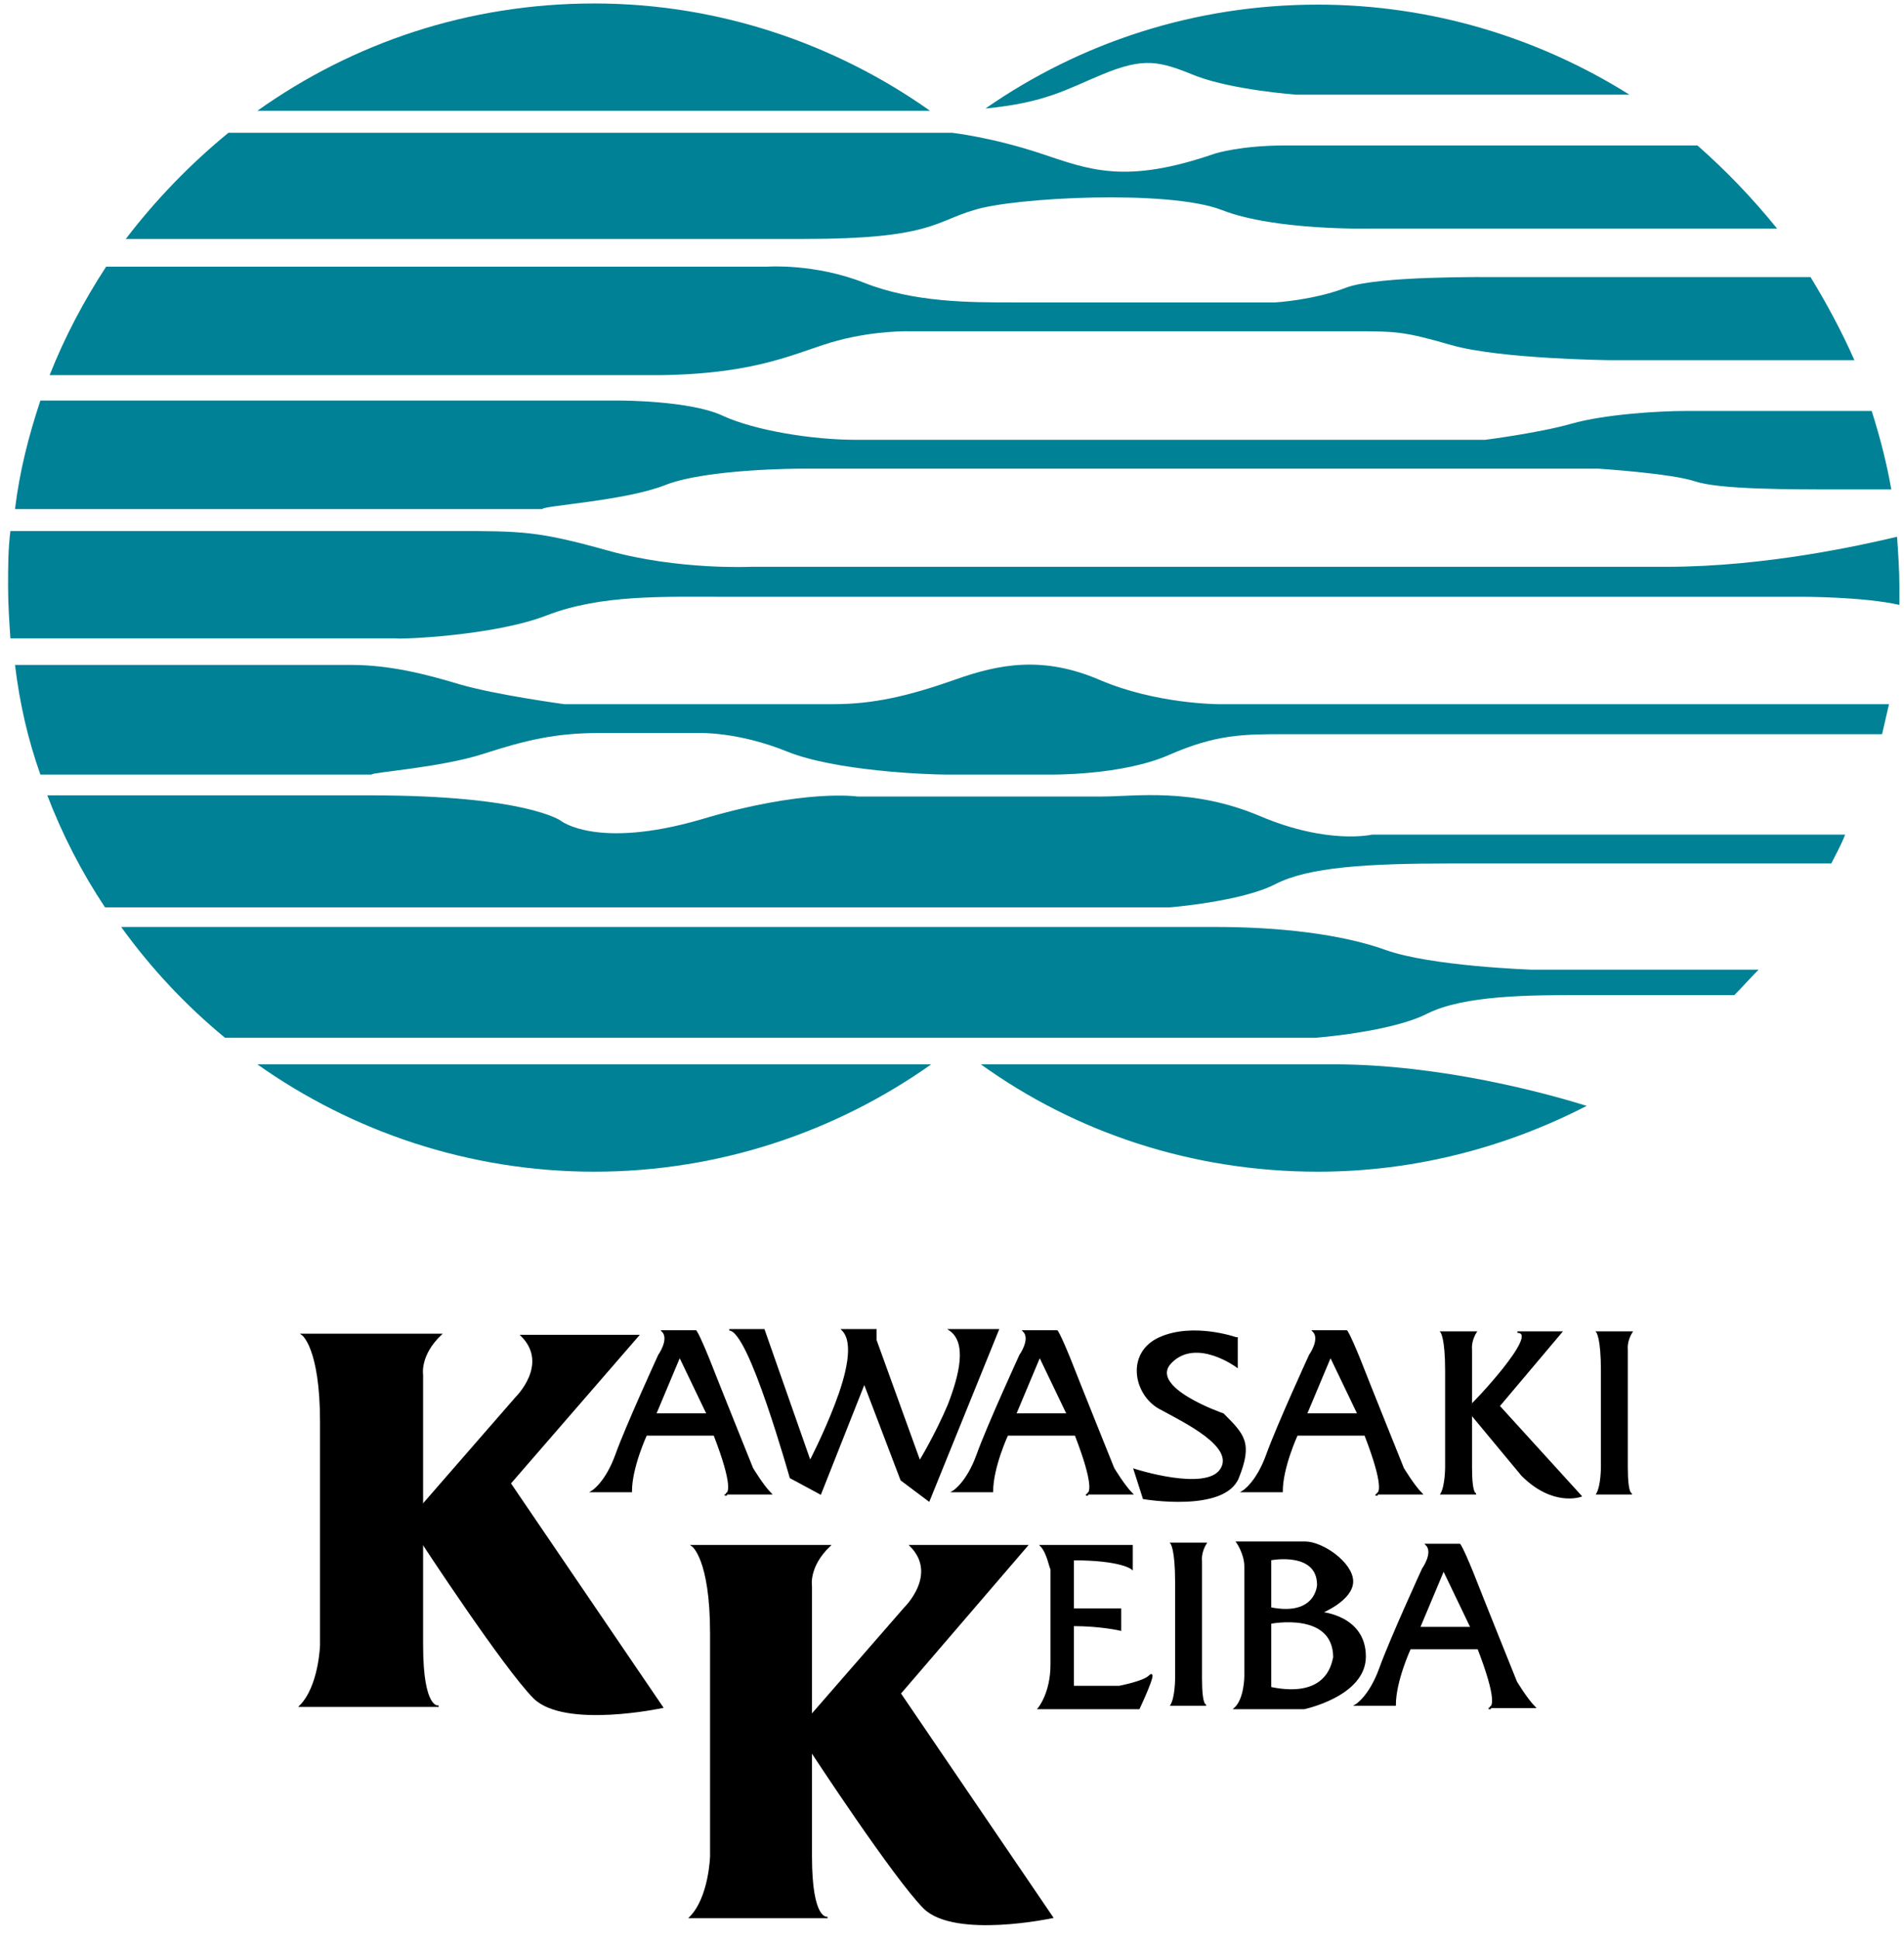
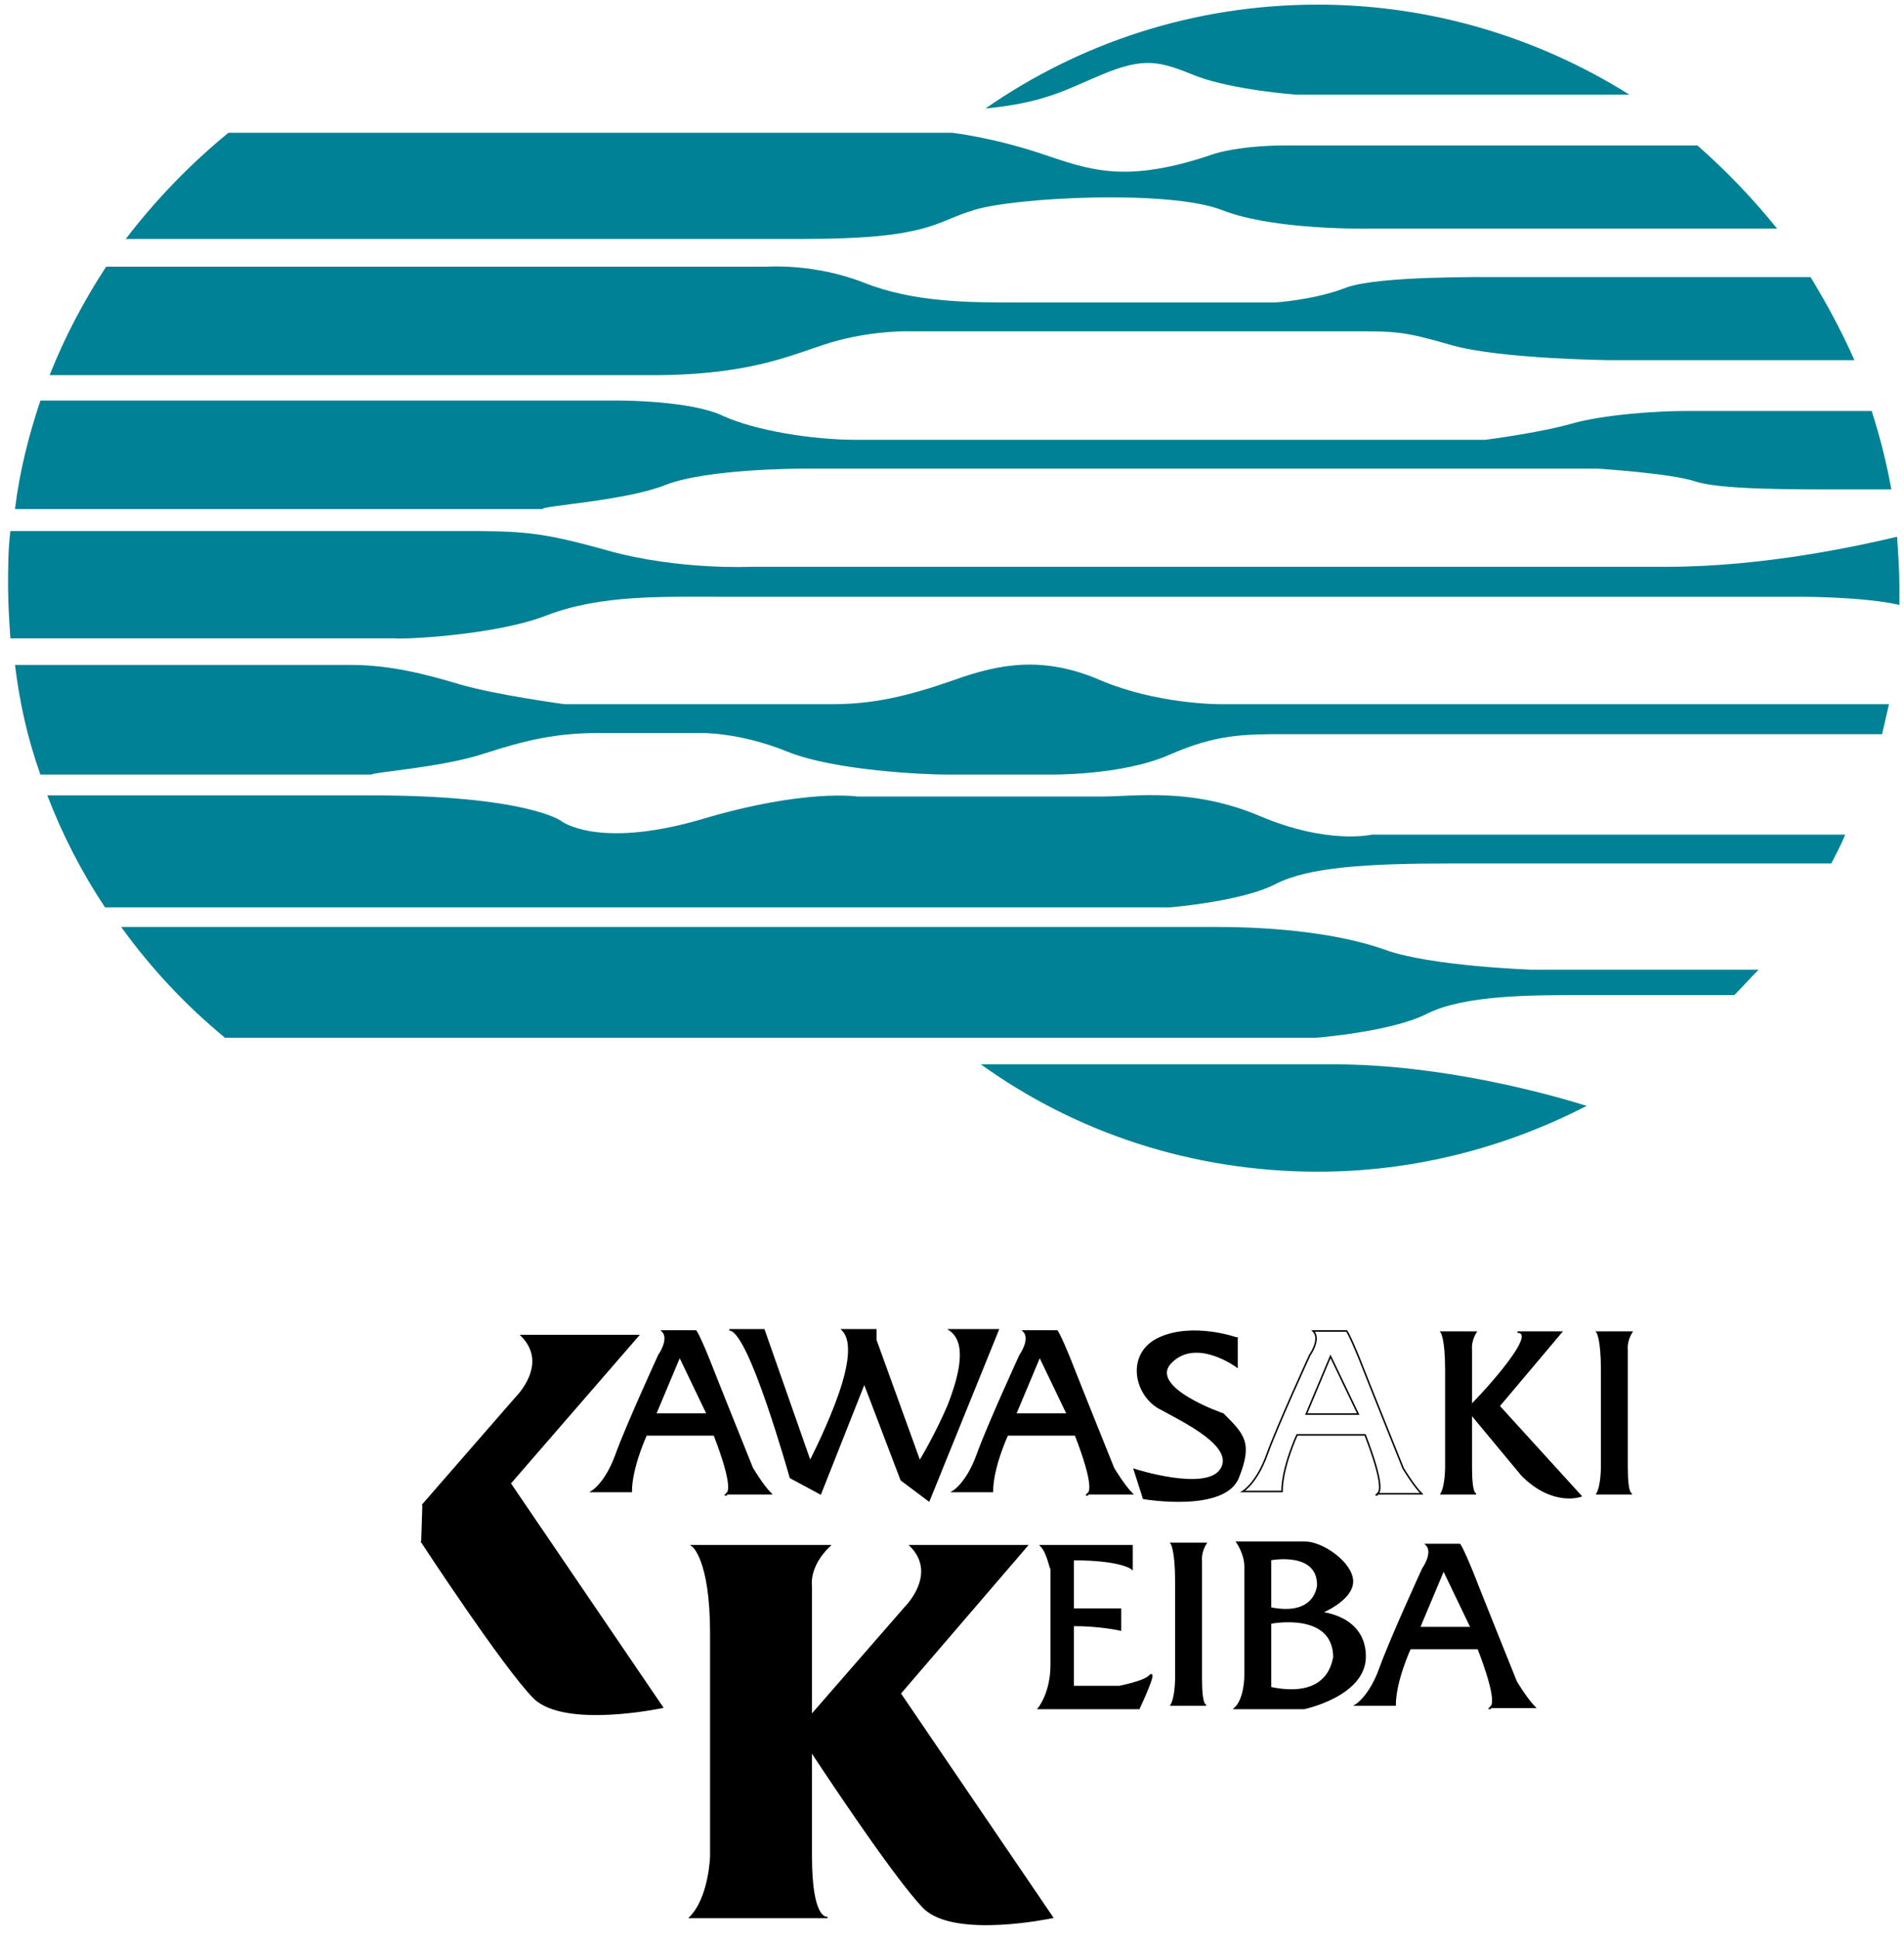
<svg xmlns="http://www.w3.org/2000/svg" version="1.2" baseProfile="tiny-ps" viewBox="0 0 165 168" width="165" height="168">
  <title>logo-svg</title>
  <style>
		tspan { white-space:pre }
		.shp0 { fill: #008195 } 
		.shp1 { fill: #000000;stroke: #000000;stroke-width: 0.132 } 
		.shp2 { fill: #000000 } 
		.shp3 { fill: none;stroke: #000000;stroke-width: 0.132 } 
	</style>
  <g id="Layer">
    <g id="Layer">
      <path id="Layer" class="shp0" d="M84.4 18.2C87.8 17.1 101.3 16.4 105.9 18.2C110.5 20 118.8 19.8 118.8 19.8L144.9 19.8L154 19.8C151.9 17.2 149.6 14.8 147.1 12.6C139.2 12.6 114.7 12.6 111.4 12.6C107.5 12.6 105.3 13.3 105.3 13.3C97.5 16 94.4 14.7 90.2 13.3C86 11.9 82.5 11.5 82.5 11.5L19.8 11.5C16.5 14.2 13.5 17.3 10.9 20.7C23 20.7 60.5 20.7 69.7 20.7C80.6 20.7 81 19.2 84.4 18.2Z" />
      <path id="Layer" class="shp0" d="M72.6 29.5C76 28.6 78.9 28.7 78.9 28.7L82.7 28.7C82.7 28.7 113.1 28.7 117.1 28.7C121.1 28.7 121.6 28.7 125.8 29.9C130 31.1 139.5 31.2 139.5 31.2L160.7 31.2C159.6 28.7 158.3 26.3 156.9 24L130.4 24C128.4 24 119.5 23.9 116.7 24.9C113.9 26 110.5 26.2 110.5 26.2C110.5 26.2 91.7 26.2 87.8 26.2C84 26.2 79.2 26.2 74.9 24.5C70.6 22.8 66.5 23.1 66.5 23.1L9.2 23.1C7.3 26 5.6 29.2 4.3 32.5C12.7 32.5 49.3 32.5 57.1 32.5C66 32.4 69.2 30.4 72.6 29.5Z" />
      <path id="Layer" class="shp0" d="M47.4 53.3C52.1 51.5 57.4 51.7 62.9 51.7C68.4 51.7 156.3 51.7 156.3 51.7C156.3 51.7 161.5 51.7 164.6 52.4C164.6 51.9 164.6 51.4 164.6 50.8C164.6 49.4 164.5 48 164.4 46.5C161.4 47.2 153.1 49.1 144.4 49.1C133.5 49.1 65.1 49.1 65.1 49.1C65.1 49.1 58.8 49.4 52.7 47.7C46.6 46 45.3 46 39.1 46C33.8 46 8.1 46 0.9 46C0.7 47.6 0.7 49.2 0.7 50.8C0.7 52.3 0.8 53.8 0.9 55.3L34.3 55.3C34.5 55.4 42.8 55.1 47.4 53.3Z" />
      <path id="Layer" class="shp0" d="M57.7 42C61.3 40.6 69.4 40.6 69.4 40.6L138.5 40.6C138.5 40.6 144.8 41 146.9 41.7C149 42.4 154.9 42.4 159.8 42.4C162 42.4 163.2 42.4 163.9 42.4C163.5 40.1 162.9 37.8 162.2 35.6C158 35.6 148 35.6 146.1 35.6C143.7 35.6 139 35.9 136.2 36.7C133.4 37.5 128.7 38.1 128.7 38.1C128.7 38.1 78 38.1 74.2 38.1C70.4 38.1 65.4 37.3 62.6 36C59.8 34.7 53.8 34.7 53.8 34.7L3.5 34.7C2.5 37.7 1.7 40.8 1.3 44.1L47 44.1C47 43.8 54.2 43.4 57.7 42Z" />
      <path id="Layer" class="shp0" d="M103.7 6.6C106.9 7.8 112.3 8.2 112.3 8.2L141.2 8.2C133.4 3.3 124.1 0.4 114.2 0.4C103.5 0.4 93.6 3.7 85.4 9.4C90.6 8.9 92.5 7.7 95.4 6.5C99.2 4.9 100.5 5.3 103.7 6.6Z" />
-       <path id="Layer" class="shp0" d="M80.6 9.6C72.4 3.8 62.3 0.3 51.5 0.3C40.6 0.3 30.6 3.7 22.3 9.6C34.9 9.6 70.5 9.6 79.1 9.6C79.6 9.6 80.1 9.6 80.6 9.6Z" />
-       <path id="Layer" class="shp0" d="M51.5 101.5C62.4 101.5 72.5 98 80.7 92.2C58.5 92.2 32.4 92.2 22.3 92.2C30.5 98 40.6 101.5 51.5 101.5Z" />
      <path id="Layer" class="shp0" d="M114 89.9C114 89.9 120.6 89.4 123.7 87.8C126.9 86.2 132.7 86.2 137.1 86.2C140.7 86.2 147.6 86.2 150.3 86.2C151 85.5 151.7 84.7 152.4 84L132.7 84C132.7 84 124 83.7 120.1 82.3C116.2 80.9 110.8 80.3 105.4 80.3C100.6 80.3 26.2 80.3 10.5 80.3C13.1 83.9 16.1 87.1 19.5 89.9L64.4 89.9L114 89.9Z" />
      <path id="Layer" class="shp0" d="M137.5 95.8C134 94.7 124.8 92.2 115.6 92.2C111.7 92.2 99.5 92.2 85 92.2C93.2 98.1 103.3 101.5 114.2 101.5C122.6 101.5 130.5 99.4 137.5 95.8Z" />
      <path id="Layer" class="shp0" d="M110.5 76.6C113.4 75.1 118.5 74.8 125.8 74.8C132.1 74.8 153.2 74.8 158.7 74.8C159.1 74 159.6 73.1 159.9 72.3L118.9 72.3C118.9 72.3 115.1 73.2 109.2 70.7C103.3 68.2 98.4 69 95.5 69C92.6 69 74.3 69 74.3 69C74.3 69 69.7 68.3 60.7 71C51.7 73.6 48.6 71.1 48.6 71.1C48.6 71.1 45.6 68.9 32.1 68.9C20.5 68.9 7.5 68.9 4.1 68.9C5.4 72.3 7.1 75.6 9.1 78.6L101.4 78.6C101.4 78.6 107.6 78.1 110.5 76.6Z" />
      <path id="Layer" class="shp0" d="M41.9 65.3C45.6 64.1 48.2 63.5 51.9 63.5C55.6 63.5 60.7 63.5 60.7 63.5C60.7 63.5 64 63.4 68.2 65.1C72.4 66.8 80.4 67.1 82 67.1C83.6 67.1 91 67.1 91 67.1C91 67.1 97.2 67.2 101.3 65.4C105.4 63.6 107.8 63.6 111.3 63.6C114.5 63.6 154.8 63.6 163.1 63.6C163.3 62.7 163.5 61.9 163.7 61L105.6 61C105.6 61 100.2 61 95.3 58.9C90.4 56.8 86.6 57.5 82.7 58.9C78.7 60.3 75.7 61 72.2 61C68.6 61 48.9 61 48.9 61C48.9 61 43 60.2 39.9 59.3C36.9 58.4 33.8 57.6 30.4 57.6C27.4 57.6 6.6 57.6 1.3 57.6C1.7 60.9 2.4 64 3.5 67.1L32.2 67.1C32.2 66.9 38.2 66.5 41.9 65.3Z" />
    </g>
-     <path id="Layer" class="shp1" d="M26.2 115.6C26.2 115.6 27.8 116.7 27.8 123.2C27.8 129.7 27.8 142.5 27.8 142.5C27.8 142.5 27.7 146.1 26 147.8L38 147.8C38 147.8 36.6 148.2 36.6 142.5C36.6 136.9 36.6 119.1 36.6 119.1C36.6 119.1 36.3 117.4 38.2 115.6L26.2 115.6L26.2 115.6Z" />
    <path id="Layer" class="shp1" d="M36.6 130.4L44.7 121.1C44.7 121.1 47.7 118.2 45.2 115.7L55.3 115.7L44.2 128.5L57.4 147.9C57.4 147.9 49 149.7 46.3 147.1C43.7 144.5 36.5 133.5 36.5 133.5" />
    <path id="Layer" class="shp1" d="M60 133.9C60 133.9 61.6 135 61.6 141.5C61.6 148 61.6 160.8 61.6 160.8C61.6 160.8 61.5 164.4 59.8 166.1L71.7 166.1C71.7 166.1 70.3 166.5 70.3 160.8C70.3 155.2 70.3 137.4 70.3 137.4C70.3 137.4 70 135.7 71.9 133.9L60 133.9L60 133.9Z" />
    <path id="Layer" class="shp1" d="M70.3 148.6L78.4 139.3C78.4 139.3 81.4 136.4 78.9 133.9L89 133.9L78 146.7L91.2 166.1C91.2 166.1 82.8 167.9 80.1 165.3C77.5 162.7 70.3 151.7 70.3 151.7" />
    <path id="Layer" class="shp1" d="M124.9 115.4C124.9 115.4 125.3 115.9 125.3 118.7C125.3 121.5 125.3 127.1 125.3 127.1C125.3 127.1 125.3 128.7 124.9 129.4L127.9 129.4C127.9 129.4 127.5 129.6 127.5 127.1C127.5 124.6 127.5 116.9 127.5 116.9C127.5 116.9 127.4 116.2 127.9 115.4L124.9 115.4Z" />
    <path id="Layer" class="shp1" d="M138.4 115.4C138.4 115.4 138.8 115.9 138.8 118.7C138.8 121.5 138.8 127.1 138.8 127.1C138.8 127.1 138.8 128.7 138.4 129.4L141.4 129.4C141.4 129.4 141 129.6 141 127.1C141 124.6 141 116.9 141 116.9C141 116.9 140.9 116.2 141.4 115.4L138.4 115.4Z" />
    <path id="Layer" class="shp1" d="M101.5 133.7C101.5 133.7 101.9 134.2 101.9 137C101.9 139.8 101.9 145.4 101.9 145.4C101.9 145.4 101.9 147 101.5 147.7L104.5 147.7C104.5 147.7 104.1 147.9 104.1 145.4C104.1 142.9 104.1 135.2 104.1 135.2C104.1 135.2 104 134.5 104.5 133.7L101.5 133.7Z" />
    <g id="Layer">
      <g id="Layer">
        <path id="Layer" fill-rule="evenodd" class="shp2" d="M66.8 129.4L62.9 129.4C63.2 129.4 63.6 128.7 61.9 124.3L56 124.3C56 124.3 54.7 127.1 54.7 129.2L51.3 129.2C51.3 129.2 52.5 128.5 53.4 126C54.3 123.5 57.1 117.4 57.1 117.4C57.1 117.4 58.1 116 57.4 115.3L60.3 115.3C60.3 115.3 60.5 115.5 61.4 117.7C62.3 120 65.2 127.2 65.2 127.2C65.2 127.2 66.1 128.7 66.8 129.4ZM61.3 122.5L58.9 117.5L56.8 122.5L61.3 122.5ZM63 129.5L62.8 129.5C62.8 129.5 62.9 129.5 63 129.5Z" />
      </g>
      <g id="Layer">
        <path id="Layer" class="shp3" d="M63 129.5L62.8 129.5C62.8 129.5 62.9 129.5 63 129.5ZM65.2 127.2C65.2 127.2 62.3 120 61.4 117.7C60.5 115.5 60.3 115.3 60.3 115.3L57.4 115.3C58.1 116 57.1 117.4 57.1 117.4C57.1 117.4 54.3 123.5 53.4 126C52.5 128.5 51.3 129.2 51.3 129.2L54.7 129.2C54.7 127.1 56 124.3 56 124.3L61.9 124.3C63.6 128.7 63.2 129.4 62.9 129.4L66.8 129.4C66.1 128.7 65.2 127.2 65.2 127.2ZM56.8 122.5L58.9 117.5L61.3 122.5L56.8 122.5Z" />
      </g>
    </g>
    <g id="Layer">
      <g id="Layer">
        <path id="Layer" fill-rule="evenodd" class="shp2" d="M98.1 129.4L94.2 129.4C94.5 129.4 94.9 128.7 93.2 124.3L87.3 124.3C87.3 124.3 86 127.1 86 129.2L82.6 129.2C82.6 129.2 83.8 128.5 84.7 126C85.6 123.5 88.4 117.4 88.4 117.4C88.4 117.4 89.4 116 88.7 115.3L91.6 115.3C91.6 115.3 91.8 115.5 92.7 117.7C93.6 120 96.5 127.2 96.5 127.2C96.5 127.2 97.4 128.7 98.1 129.4ZM92.5 122.5L90.1 117.5L88 122.5L92.5 122.5ZM94.3 129.5L94.1 129.5C94.1 129.5 94.2 129.5 94.3 129.5Z" />
      </g>
      <g id="Layer">
        <path id="Layer" class="shp3" d="M94.3 129.5L94.1 129.5C94.1 129.5 94.2 129.5 94.3 129.5ZM96.5 127.2C96.5 127.2 93.6 120 92.7 117.7C91.8 115.5 91.6 115.3 91.6 115.3L88.7 115.3C89.4 116 88.4 117.4 88.4 117.4C88.4 117.4 85.6 123.5 84.7 126C83.8 128.5 82.6 129.2 82.6 129.2L86 129.2C86 127.1 87.3 124.3 87.3 124.3L93.2 124.3C94.9 128.7 94.5 129.4 94.2 129.4L98.1 129.4C97.4 128.7 96.5 127.2 96.5 127.2ZM88 122.5L90.1 117.5L92.5 122.5L88 122.5Z" />
      </g>
    </g>
    <g id="Layer">
      <g id="Layer">
        <path id="Layer" fill-rule="evenodd" class="shp2" d="M133 147.9L129.1 147.9C129.4 147.9 129.8 147.2 128.1 142.8L122.2 142.8C122.2 142.8 120.9 145.6 120.9 147.7L117.5 147.7C117.5 147.7 118.7 147 119.6 144.5C120.5 142 123.3 135.9 123.3 135.9C123.3 135.9 124.3 134.5 123.6 133.8L126.5 133.8C126.5 133.8 126.7 134 127.6 136.2C128.5 138.5 131.4 145.7 131.4 145.7C131.4 145.7 132.3 147.2 133 147.9ZM127.5 141L125.1 136L123 141L127.5 141ZM129.2 148L129 148C129.1 148 129.1 148 129.2 148Z" />
      </g>
      <g id="Layer">
        <path id="Layer" class="shp3" d="M129.2 148L129 148C129.1 148 129.1 148 129.2 148ZM131.4 145.7C131.4 145.7 128.5 138.5 127.6 136.2C126.7 134 126.5 133.8 126.5 133.8L123.6 133.8C124.3 134.5 123.3 135.9 123.3 135.9C123.3 135.9 120.5 142 119.6 144.5C118.7 147 117.5 147.7 117.5 147.7L120.9 147.7C120.9 145.6 122.2 142.8 122.2 142.8L128.1 142.8C129.8 147.2 129.4 147.9 129.1 147.9L133 147.9C132.3 147.2 131.4 145.7 131.4 145.7ZM123 141L125.1 136L127.5 141L123 141Z" />
      </g>
    </g>
    <g id="Layer">
      <g id="Layer">
-         <path id="Layer" fill-rule="evenodd" class="shp2" d="M123.2 129.4L119.3 129.4C119.6 129.4 120 128.7 118.3 124.3L112.4 124.3C112.4 124.3 111.1 127.1 111.1 129.2L107.7 129.2C107.7 129.2 108.9 128.5 109.8 126C110.7 123.5 113.5 117.4 113.5 117.4C113.5 117.4 114.5 116 113.8 115.3L116.7 115.3C116.7 115.3 116.9 115.5 117.8 117.7C118.7 120 121.6 127.2 121.6 127.2C121.6 127.2 122.5 128.7 123.2 129.4ZM117.7 122.5L115.3 117.5L113.2 122.5L117.7 122.5ZM119.4 129.5L119.2 129.5C119.2 129.5 119.3 129.5 119.4 129.5Z" />
-       </g>
+         </g>
      <g id="Layer">
        <path id="Layer" class="shp3" d="M119.4 129.5L119.2 129.5C119.2 129.5 119.3 129.5 119.4 129.5ZM121.6 127.2C121.6 127.2 118.7 120 117.8 117.7C116.9 115.5 116.7 115.3 116.7 115.3L113.8 115.3C114.5 116 113.5 117.4 113.5 117.4C113.5 117.4 110.7 123.5 109.8 126C108.9 128.5 107.7 129.2 107.7 129.2L111.1 129.2C111.1 127.1 112.4 124.3 112.4 124.3L118.3 124.3C120 128.7 119.6 129.4 119.3 129.4L123.2 129.4C122.5 128.7 121.6 127.2 121.6 127.2ZM113.2 122.5L115.3 117.5L117.7 122.5L113.2 122.5Z" />
      </g>
    </g>
    <path id="Layer" class="shp1" d="M75.9 115.2L75.9 116.1L79.7 126.6C79.7 126.6 81.1 124.3 82.2 121.7C83.2 119.1 83.9 116.3 82.3 115.2L84.4 115.2L86.5 115.2L83.5 122.6L80.5 130L79.3 129.1L78.1 128.2L76.5 124L74.9 119.8L73 124.6L71.1 129.4L69.8 128.7L68.5 128C68.5 128 67.6 124.8 66.5 121.6C65.4 118.4 64.1 115.2 63.2 115.2L64.7 115.2L66.2 115.2L68.2 120.9L70.2 126.6C70.2 126.6 71.4 124.3 72.4 121.7C73.4 119.1 74.1 116.3 73 115.2L74.5 115.2L75.9 115.2L75.9 115.2Z" />
    <path id="Layer" class="shp1" d="M107.1 115.9C107.1 115.9 103.4 114.6 100.5 115.9C97.6 117.2 98.3 120.8 100.5 122C102.7 123.2 107.1 125.3 105.8 127.3C104.5 129.3 98.3 127.3 98.3 127.3L99.1 129.8C99.1 129.8 106.1 131 107.3 128C108.5 125 107.8 124.3 106 122.5C106 122.5 99.3 120.2 101.5 118C103.7 115.8 107.2 118.4 107.2 118.4L107.2 115.9L107.1 115.9Z" />
    <path id="Layer" class="shp1" d="M131.5 115.4L135.3 115.4L129.9 121.8L137 129.6C137 129.6 134.6 130.5 131.9 127.8L127.5 122.5L127.5 121.7C127.5 121.8 133.6 115.4 131.5 115.4Z" />
    <path id="Layer" class="shp1" d="M90.2 133.9L98.1 133.9L98.1 135.9C98.1 135.9 97.2 135.1 93 135.1L93 139.4L97.1 139.4L97.1 141.2C97.1 141.2 95.4 140.8 93 140.8L93 146.1L97 146.1C97 146.1 99.1 145.7 99.6 145.2C100.4 144.4 98.7 148 98.7 148L90 148C90 148 91.1 146.7 91.1 144.2L91.1 135.9C91 135.9 90.8 134.5 90.2 133.9Z" />
    <g id="Layer">
      <g id="Layer">
        <path id="Layer" fill-rule="evenodd" class="shp2" d="M118.3 143.5C118.3 146.9 113 148 113 148L107 148C107.9 147.2 107.9 145.2 107.9 145.2C107.9 145.2 107.9 136.8 107.9 135.7C107.9 134.6 107.2 133.6 107.2 133.6C107.2 133.6 111.5 133.6 113.1 133.6C114.6 133.6 117.2 135.4 117.2 137C117.2 138.6 114.5 139.7 114.5 139.7C114.5 139.7 118.3 140 118.3 143.5ZM110.1 139.3C114.1 140.1 114.2 137.3 114.2 137.3C114.2 134.3 110.1 135.1 110.1 135.1L110.1 139.3ZM115.6 143.6C115.6 139.5 110.1 140.6 110.1 140.6L110.1 146.2C115.4 147.3 115.5 143.6 115.6 143.6Z" />
      </g>
      <g id="Layer">
        <path id="Layer" class="shp3" d="M114.5 139.7C114.5 139.7 117.2 138.6 117.2 137C117.2 135.4 114.6 133.6 113.1 133.6C111.5 133.6 107.2 133.6 107.2 133.6C107.2 133.6 107.9 134.6 107.9 135.7C107.9 136.8 107.9 145.2 107.9 145.2C107.9 145.2 107.9 147.2 107 148L113 148C113 148 118.3 146.9 118.3 143.5C118.3 140 114.5 139.7 114.5 139.7ZM110.1 135.1C110.1 135.1 114.2 134.3 114.2 137.3C114.2 137.3 114.1 140.1 110.1 139.3L110.1 135.1ZM110.1 146.2L110.1 140.6C110.1 140.6 115.6 139.5 115.6 143.6C115.5 143.6 115.4 147.3 110.1 146.2Z" />
      </g>
    </g>
  </g>
</svg>